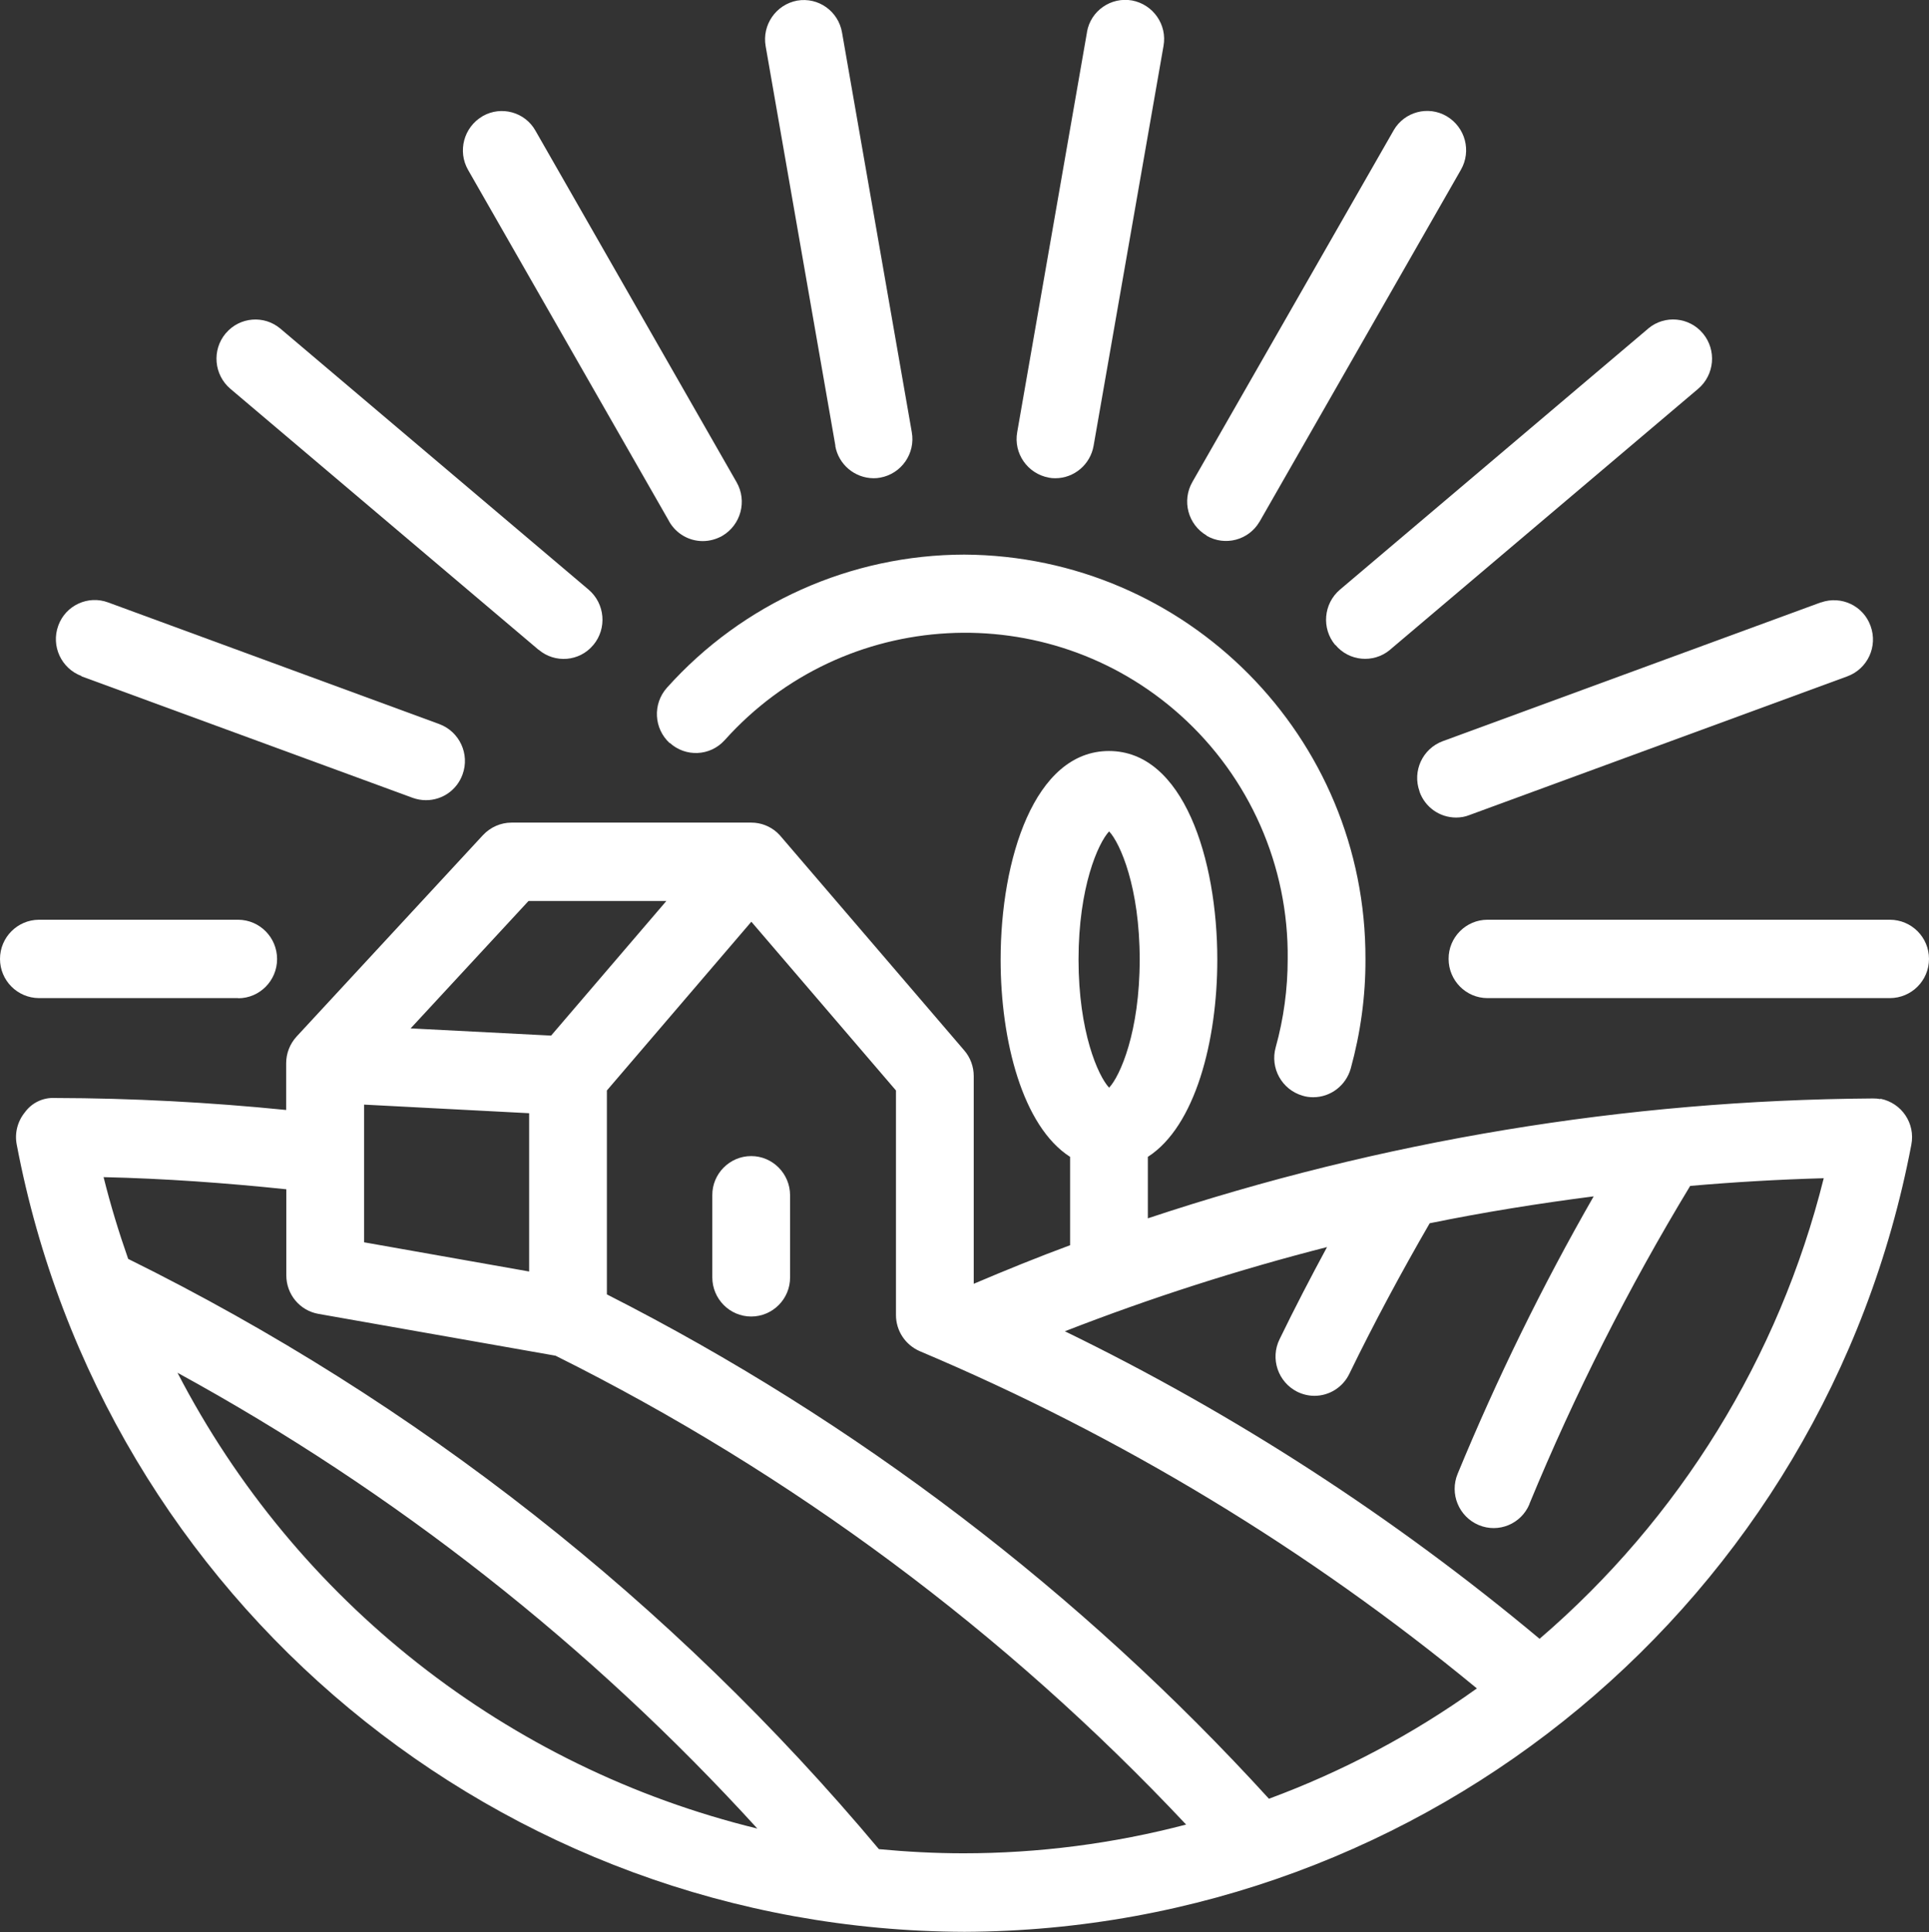
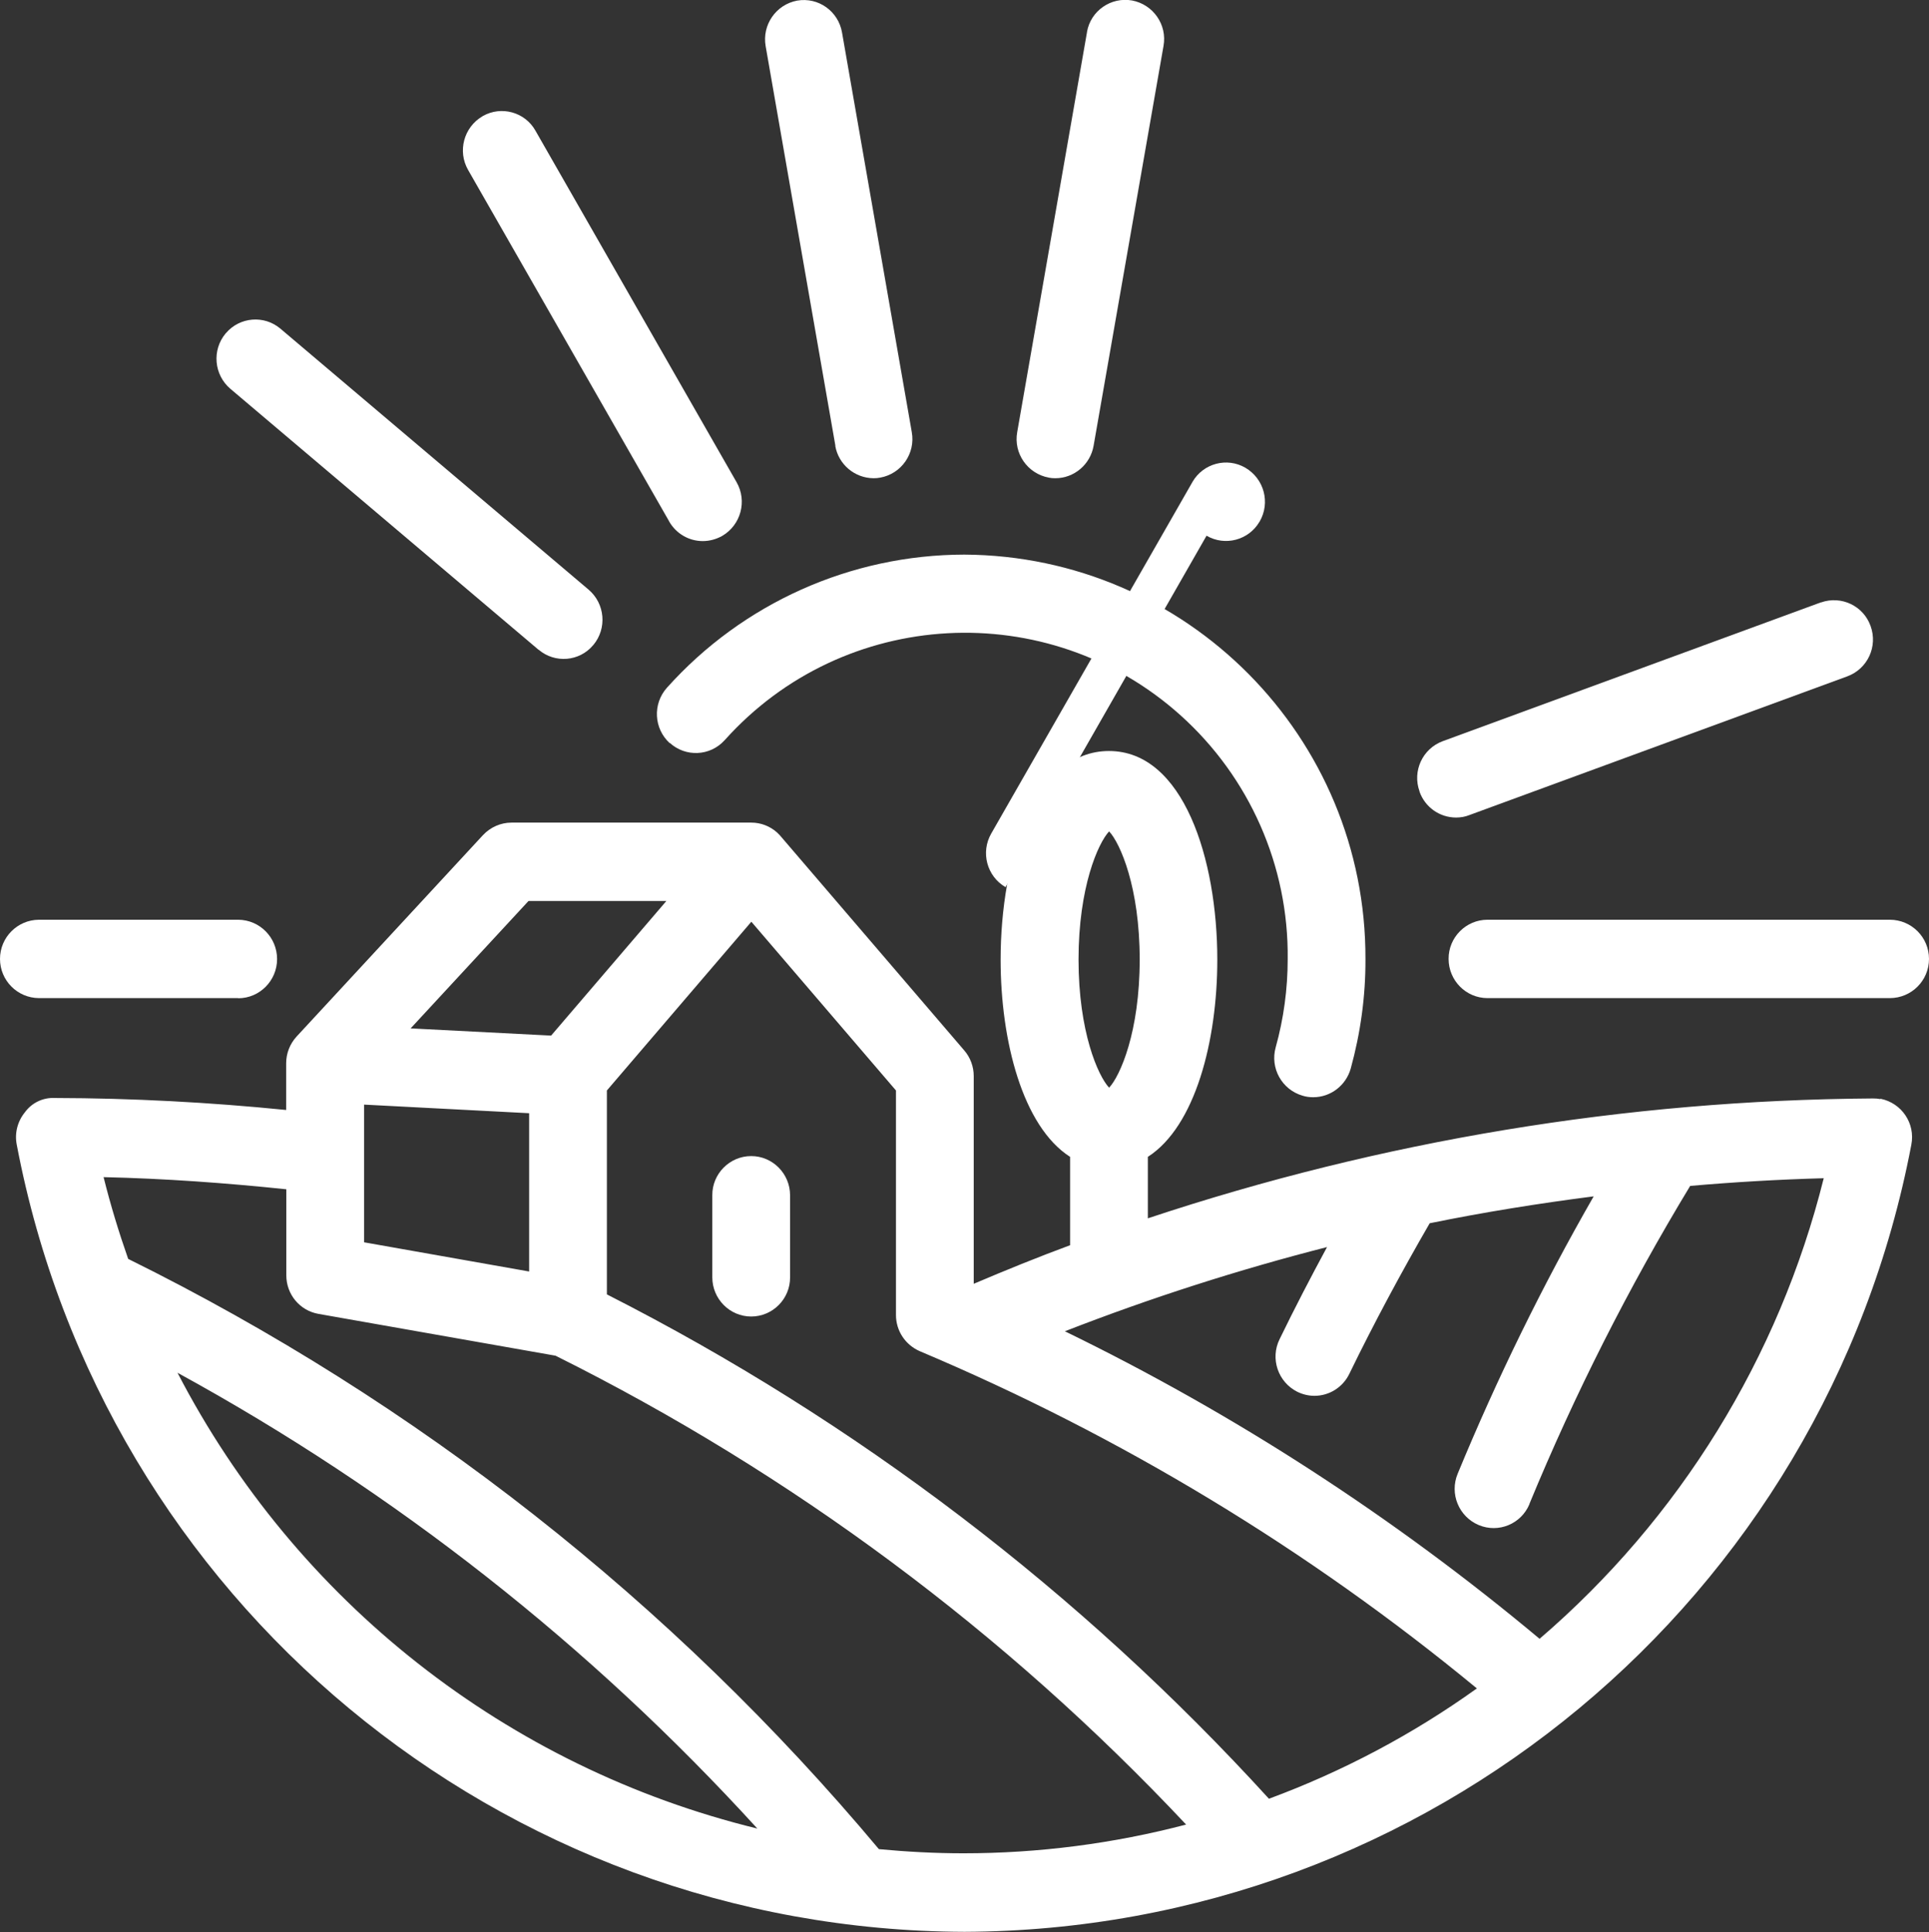
<svg xmlns="http://www.w3.org/2000/svg" id="Laag_1" data-name="Laag 1" viewBox="0 0 125.52 125.73">
  <rect x="0" y="0" width="125.52" height="125.73" fill="#333333" stroke="none" />
  <defs>
    <style>
      .cls-1 {
        fill: #fff;
      }
    </style>
  </defs>
  <g id="Group_1537" data-name="Group 1537">
    <g id="Group_1536" data-name="Group 1536">
      <g id="Group_1523" data-name="Group 1523">
        <path id="Path_2086" data-name="Path 2086" class="cls-1" d="m122.97,59.85h-26.18c-1.4,0-2.54,1.15-2.53,2.55,0,1.4,1.13,2.55,2.53,2.55h26.18c1.41,0,2.55-1.14,2.55-2.55,0-1.41-1.14-2.55-2.55-2.55" />
      </g>
      <g id="Group_1524" data-name="Group 1524">
        <path id="Path_2087" data-name="Path 2087" class="cls-1" d="m15.5,64.96c1.4,0,2.53-1.15,2.53-2.55,0-1.4-1.12-2.55-2.53-2.56,0,0,0,0,0,0H2.53C1.13,59.86,0,61,0,62.4c0,0,0,0,0,0,0,1.4,1.13,2.54,2.53,2.55h12.97Z" />
      </g>
      <g id="Group_1525" data-name="Group 1525">
        <path id="Path_2088" data-name="Path 2088" class="cls-1" d="m92.37,51.52c.36,1.01,1.31,1.68,2.38,1.68.29,0,.59-.05.86-.16l24.6-9.03c1.32-.49,1.99-1.95,1.51-3.27-.46-1.31-1.9-2-3.22-1.54,0,0-.02,0-.02,0l-24.6,9.03c-1.32.49-1.99,1.95-1.51,3.27" />
      </g>
      <g id="Group_1526" data-name="Group 1526">
-         <path id="Path_2089" data-name="Path 2089" class="cls-1" d="m86.89,41.96c.88,1.07,2.47,1.22,3.54.34,0,0,.02-.01.02-.02l20.05-16.98c1.07-.91,1.21-2.52.31-3.6-.89-1.07-2.48-1.22-3.55-.33,0,0-.01.01-.02.02l-20.05,16.98c-1.07.91-1.21,2.52-.31,3.6" />
-       </g>
+         </g>
      <g id="Group_1527" data-name="Group 1527">
-         <path id="Path_2090" data-name="Path 2090" class="cls-1" d="m78.51,34.86c1.2.7,2.74.29,3.44-.9,0,0,.01-.02.02-.03l13.09-22.88c.7-1.22.29-2.77-.93-3.49-1.2-.7-2.74-.29-3.44.91,0,0,0,.02-.01.02l-13.09,22.87c-.7,1.22-.29,2.78.93,3.49" />
+         <path id="Path_2090" data-name="Path 2090" class="cls-1" d="m78.51,34.86c1.2.7,2.74.29,3.44-.9,0,0,.01-.02.02-.03c.7-1.22.29-2.77-.93-3.49-1.2-.7-2.74-.29-3.44.91,0,0,0,.02-.01.02l-13.09,22.87c-.7,1.22-.29,2.78.93,3.49" />
      </g>
      <g id="Group_1528" data-name="Group 1528">
        <path id="Path_2091" data-name="Path 2091" class="cls-1" d="m68.23,31.08c.15.03.29.04.44.04,1.23,0,2.28-.9,2.49-2.11l4.55-26.02c.25-1.38-.67-2.7-2.05-2.96-1.37-.24-2.69.67-2.93,2.05,0,0,0,.01,0,.02l-4.54,26.02c-.25,1.38.67,2.7,2.05,2.96" />
      </g>
      <g id="Group_1529" data-name="Group 1529">
        <path id="Path_2092" data-name="Path 2092" class="cls-1" d="m54.35,29.01c.21,1.21,1.26,2.1,2.49,2.11.15,0,.3-.01.44-.04,1.38-.25,2.3-1.58,2.05-2.96l-4.54-26.01c-.24-1.38-1.54-2.31-2.92-2.07,0,0,0,0,0,0-1.38.26-2.29,1.58-2.05,2.96l4.54,26.01Z" />
      </g>
      <g id="Group_1530" data-name="Group 1530">
        <path id="Path_2093" data-name="Path 2093" class="cls-1" d="m43.54,33.93c.45.79,1.28,1.28,2.19,1.28.44,0,.88-.12,1.27-.34,1.21-.71,1.63-2.27.93-3.49l-13.09-22.88c-.68-1.21-2.22-1.63-3.42-.95-.01,0-.02.01-.03.02-1.21.71-1.63,2.27-.93,3.49l13.09,22.88Z" />
      </g>
      <g id="Group_1531" data-name="Group 1531">
        <path id="Path_2094" data-name="Path 2094" class="cls-1" d="m35.05,42.28c1.06.9,2.65.77,3.54-.29,0,0,.01-.02.02-.02.9-1.08.76-2.69-.31-3.6l-20.05-16.98c-1.06-.9-2.65-.77-3.55.29,0,0-.01.01-.02.02-.9,1.08-.76,2.69.31,3.6l20.05,16.98Z" />
      </g>
      <g id="Group_1532" data-name="Group 1532">
-         <path id="Path_2095" data-name="Path 2095" class="cls-1" d="m5.3,44.01l21.56,7.91c.28.1.57.15.86.15,1.07,0,2.02-.67,2.38-1.68.48-1.32-.2-2.78-1.51-3.27l-21.56-7.92c-1.3-.48-2.75.19-3.23,1.49,0,.01,0,.02-.01.03-.48,1.32.2,2.78,1.51,3.27" />
-       </g>
+         </g>
      <g id="Group_1533" data-name="Group 1533">
        <path id="Path_2096" data-name="Path 2096" class="cls-1" d="m122.35,71.52c-.15-.03-.31-.04-.46-.04h-.06c-16.03.11-31.93,2.74-47.14,7.8v-4c3.09-1.98,4.52-7.56,4.52-12.83,0-6.54-2.2-13.58-7.05-13.58s-7.05,7.04-7.05,13.58c0,5.27,1.43,10.85,4.52,12.83v5.75c-2.11.78-4.2,1.63-6.27,2.51v-13.52c0-.61-.22-1.21-.62-1.67l-11.94-13.93s-.04-.05-.06-.07h0c-.06-.06-.12-.12-.18-.18-.46-.41-1.05-.64-1.67-.64h-15.61c-.7,0-1.37.3-1.85.81l-12.13,13.11c-.44.48-.68,1.1-.68,1.74v3.04c-4.98-.5-10.02-.77-15.05-.78-.77-.04-1.5.31-1.95.93-.48.59-.68,1.36-.53,2.11,5.63,29.64,31.5,51.12,61.67,51.22,30.15-.12,55.98-21.6,61.61-51.22.27-1.38-.62-2.71-2-2.99m-50.2-17.4c.72.77,1.99,3.64,1.99,8.34s-1.27,7.57-1.99,8.34c-.72-.77-1.99-3.64-1.99-8.34s1.27-7.57,1.99-8.34m-23.28,5.88l9.41,10.98v14.61c0,1.03.61,1.95,1.56,2.36,13.08,5.52,25.29,12.91,36.24,21.94-4.17,2.99-8.72,5.4-13.53,7.18-12.26-13.45-26.85-24.57-43.08-32.82v-13.27l9.4-10.98Zm-25.2,11.9l10.74.56v10.3l-10.74-1.9v-8.96Zm10.7-13.25h8.97l-7.5,8.76-9.14-.47,7.67-8.29Zm-22.84,30.7c14.13,7.73,26.88,17.75,37.73,29.66-16.27-3.97-30.03-14.79-37.73-29.66m51.15,31.27c-1.86,0-3.7-.1-5.51-.27-13.44-16.05-30.08-29.13-48.85-38.41-.61-1.74-1.15-3.51-1.6-5.32,3.98.09,7.96.38,11.89.79v5.6c0,1.24.88,2.3,2.1,2.51l15.42,2.72c15.37,7.66,29.27,17.99,41.03,30.51-4.73,1.24-9.6,1.87-14.49,1.87m37.5-13.95c-9.45-7.9-19.82-14.63-30.9-20.02,5.57-2.17,11.27-4,17.06-5.48-1.07,1.98-2.11,3.98-3.09,6-.62,1.26-.1,2.79,1.16,3.42.35.17.73.26,1.11.26.97,0,1.85-.56,2.27-1.43,1.62-3.33,3.39-6.62,5.23-9.8,3.53-.72,7.09-1.29,10.67-1.75-3.34,5.82-6.29,11.85-8.85,18.05-.54,1.3.07,2.79,1.37,3.34,1.29.54,2.76-.07,3.3-1.36,0,0,0-.01,0-.02,2.95-7.15,6.45-14.07,10.46-20.69,2.88-.25,5.78-.42,8.69-.5-2.91,11.67-9.38,22.15-18.5,29.98" />
      </g>
      <g id="Group_1534" data-name="Group 1534">
        <path id="Path_2097" data-name="Path 2097" class="cls-1" d="m43.58,48.34c1.03.94,2.62.87,3.56-.16,0,0,.01-.01.02-.02,7.74-8.64,21.02-9.36,29.65-1.62,4.5,4.04,7.05,9.82,6.98,15.87,0,1.94-.26,3.87-.78,5.74-.38,1.35.4,2.76,1.75,3.15.22.07.45.1.69.1,1.14,0,2.13-.77,2.44-1.86.64-2.32.97-4.71.96-7.12.05-14.47-11.63-26.25-26.1-26.33-7.39.01-14.42,3.16-19.35,8.66-.94,1.05-.86,2.66.18,3.61" />
      </g>
      <g id="Group_1535" data-name="Group 1535">
        <path id="Path_2098" data-name="Path 2098" class="cls-1" d="m48.88,85.67c1.4,0,2.54-1.15,2.53-2.55,0,0,0,0,0,0v-5.34c0-1.4-1.13-2.55-2.53-2.55-1.4,0-2.54,1.15-2.53,2.55v5.34c0,1.4,1.13,2.55,2.53,2.55,0,0,0,0,0,0" />
      </g>
    </g>
  </g>
</svg>